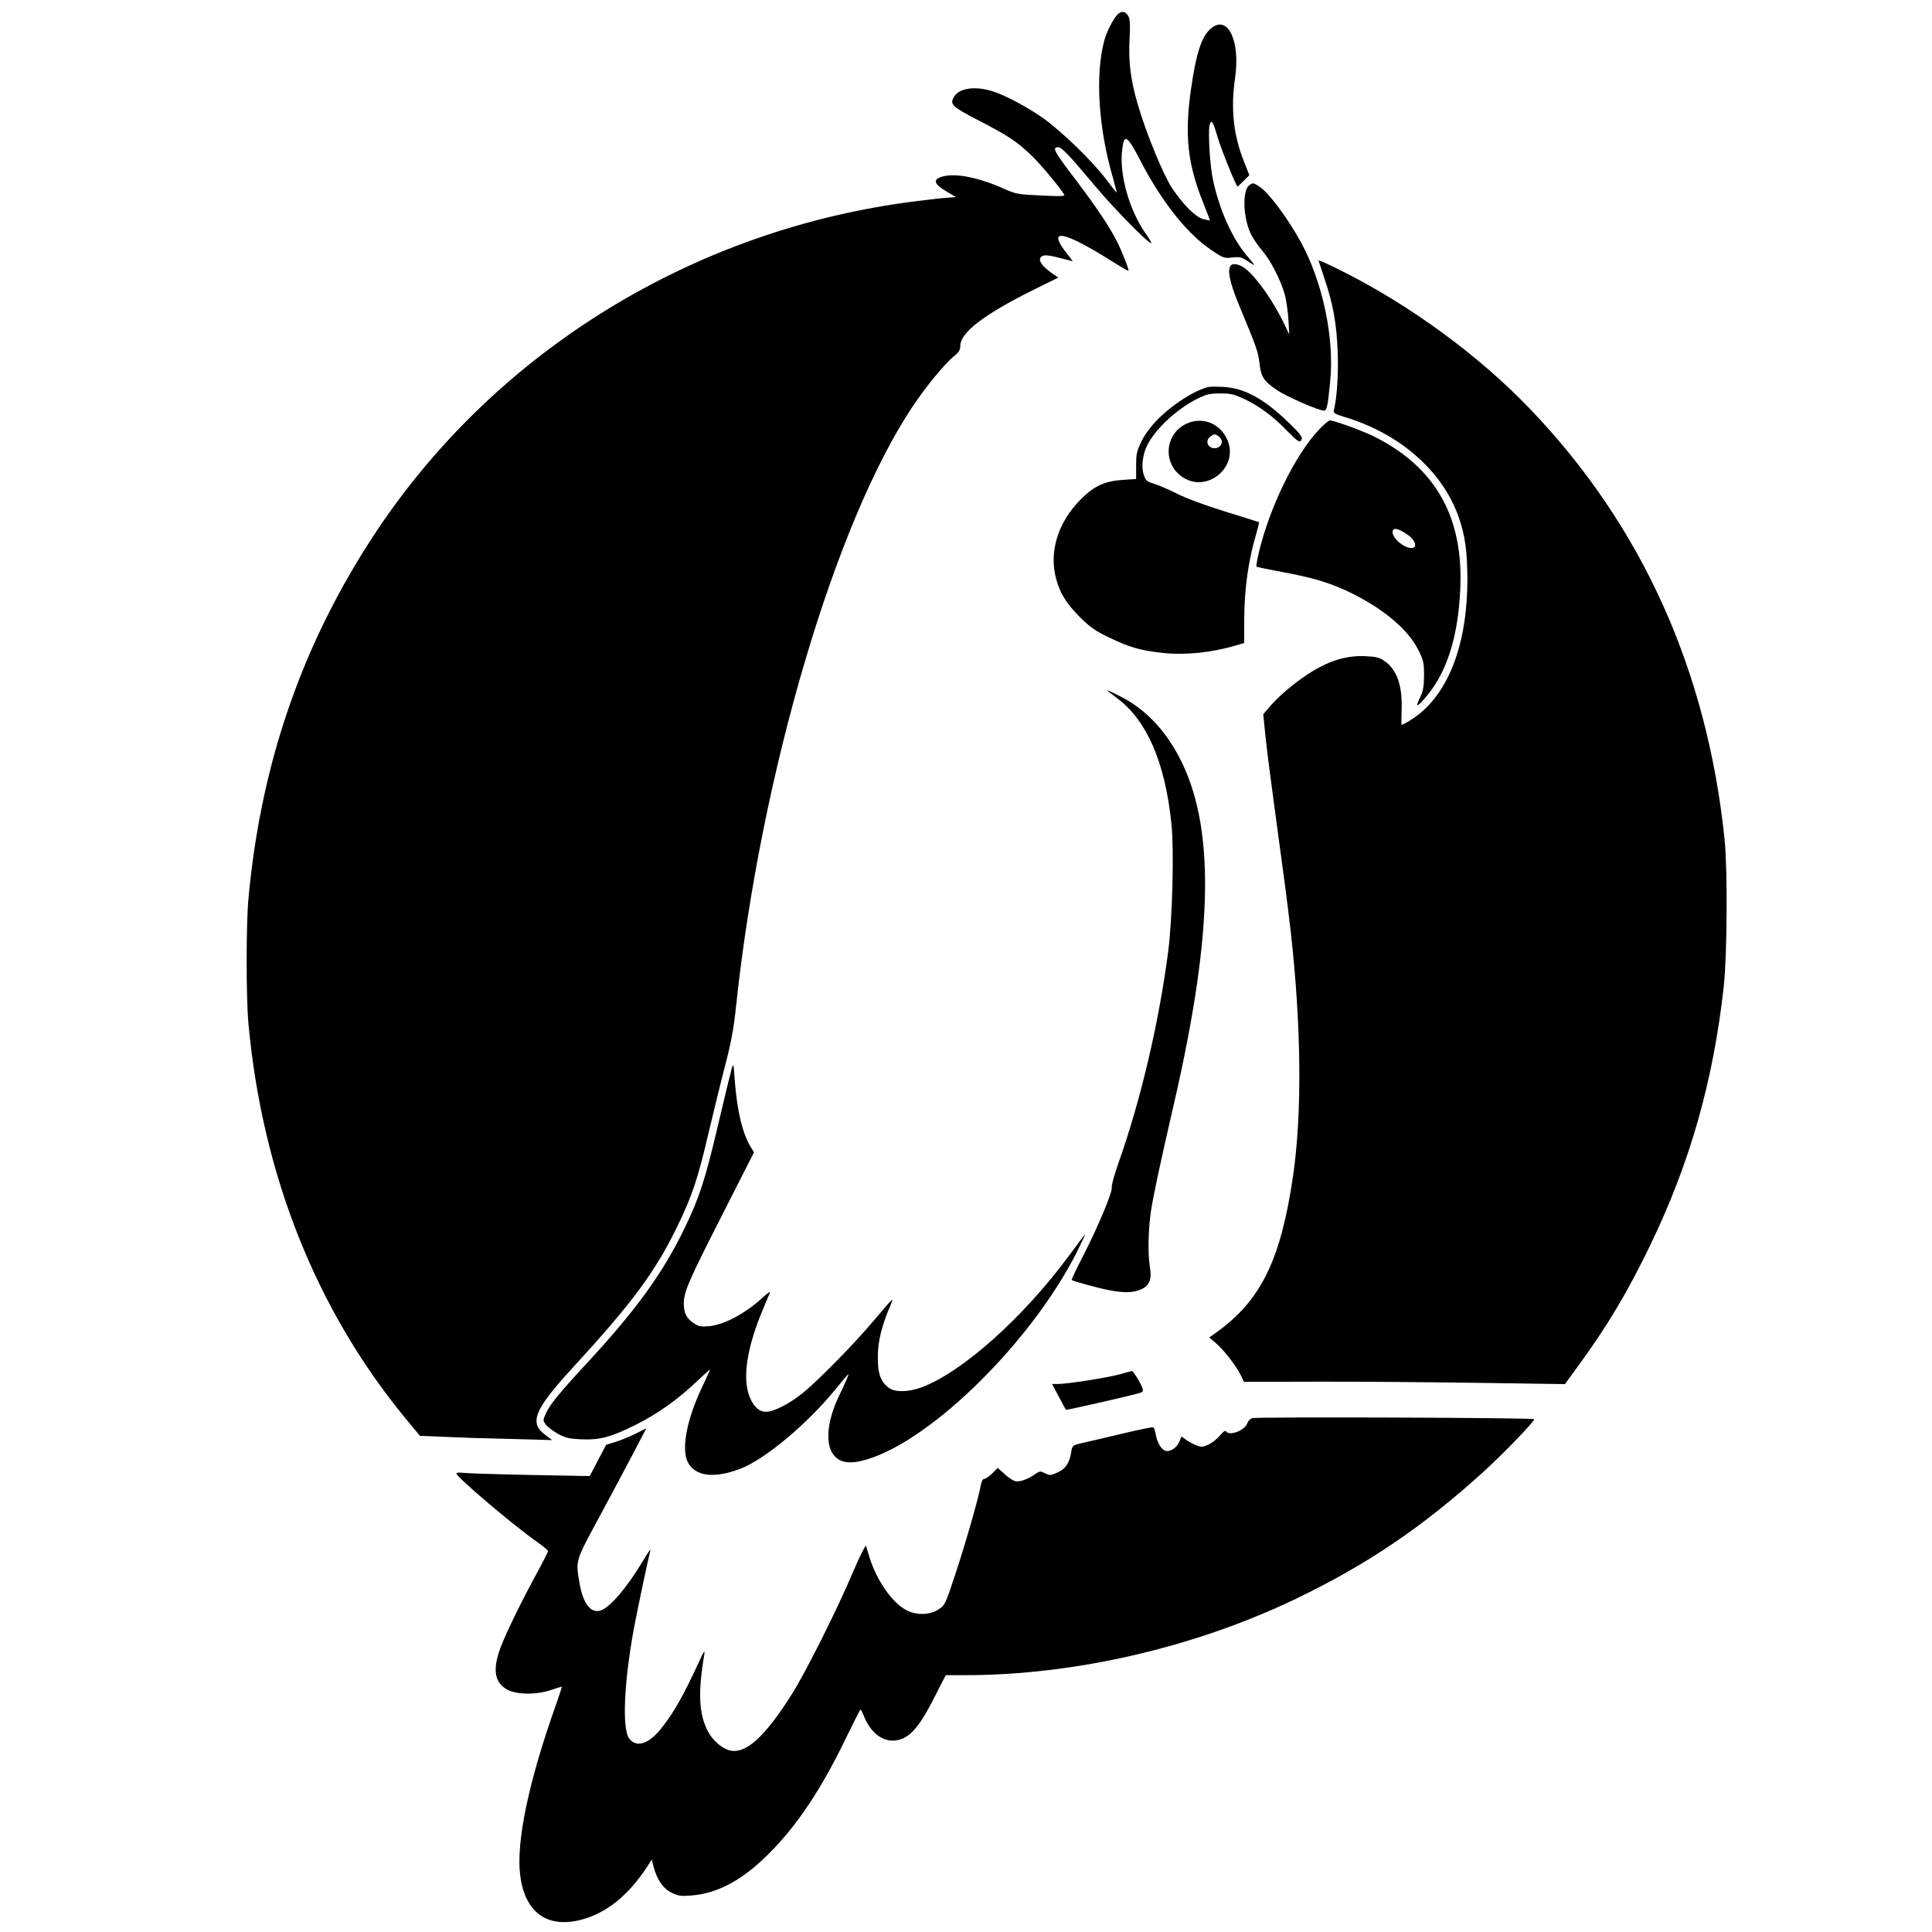
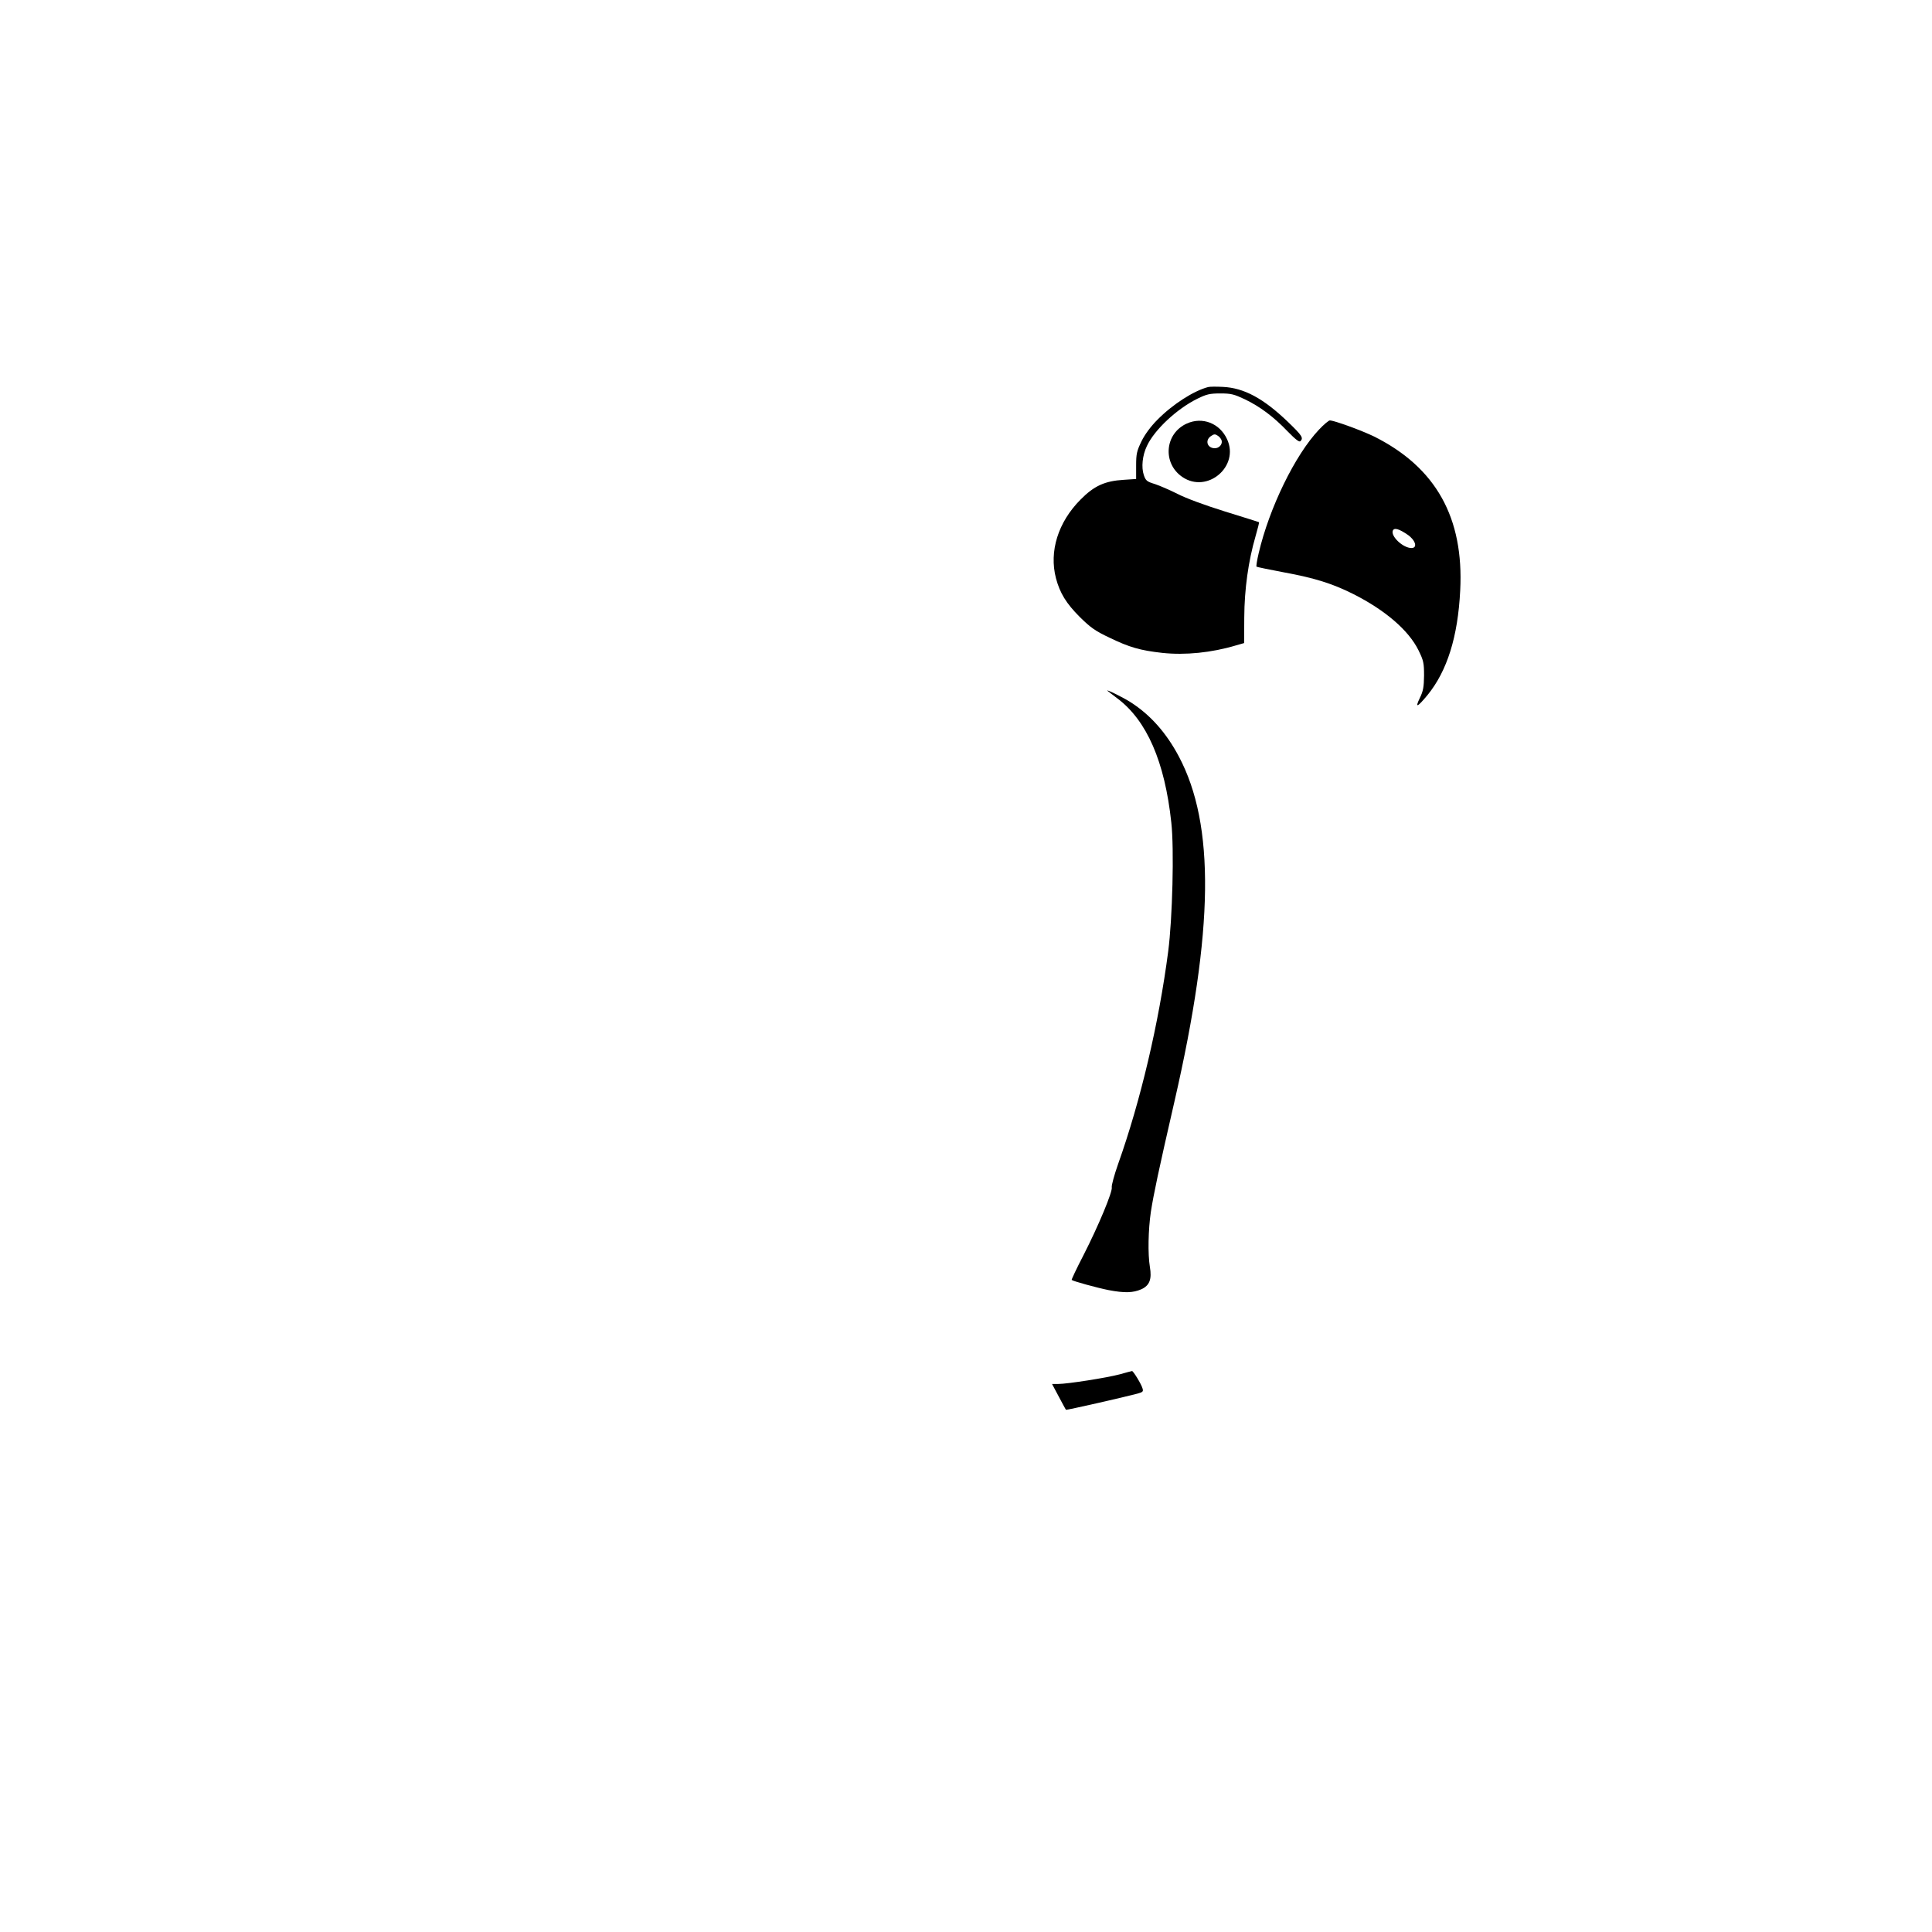
<svg xmlns="http://www.w3.org/2000/svg" version="1.0" width="1181pt" height="1181pt" viewBox="0 0 1181 1181" preserveAspectRatio="xMidYMid meet">
  <g transform="translate(0,1181) scale(0.1,-0.1)" fill="#000000" stroke="none">
-     <path d="M6831 11721 c-26 -26 -66 -105 -81 -160 -56 -211 -36 -533 54 -841 13 -47 23 -86 22 -87 -1 -1 -31 36 -66 83 -83 110 -270 291 -385 373 -102 71 -234 141 -314 165 -107 32 -202 16 -231 -39 -24 -44 -10 -57 150 -140 185 -96 233 -128 324 -214 58 -56 174 -195 201 -240 6 -11 -17 -12 -141 -6 -139 6 -154 9 -224 40 -159 71 -296 98 -378 76 -62 -17 -55 -45 23 -91 l59 -35 -44 -3 c-25 -1 -115 -11 -201 -22 -1348 -168 -2558 -908 -3296 -2015 -450 -676 -707 -1411 -784 -2245 -15 -161 -15 -609 0 -770 85 -923 416 -1752 962 -2413 l86 -104 144 -6 c79 -4 261 -10 404 -13 l260 -7 -42 32 c-100 73 -67 154 164 406 372 405 511 593 649 880 84 173 122 287 183 550 29 121 74 308 102 415 39 150 55 236 69 375 151 1412 603 2947 1078 3659 82 123 197 263 254 309 29 23 38 37 38 62 0 81 141 190 437 338 l162 80 -47 33 c-53 38 -76 73 -60 91 14 18 42 16 125 -6 l71 -18 -43 56 c-115 149 -12 129 277 -53 57 -35 104 -63 106 -62 5 5 -37 114 -68 176 -47 93 -121 204 -246 370 -141 184 -155 210 -116 210 22 0 66 -46 226 -237 115 -138 333 -359 343 -349 3 2 -11 26 -30 53 -104 146 -167 368 -147 520 12 98 30 87 110 -67 133 -256 286 -449 437 -550 71 -48 77 -50 126 -44 45 5 57 2 90 -20 21 -14 40 -26 43 -26 3 0 -14 23 -39 51 -91 104 -173 284 -212 469 -19 85 -31 293 -21 335 10 40 22 22 50 -77 22 -74 113 -298 121 -298 2 0 19 16 38 35 l34 34 -33 84 c-64 160 -82 323 -54 511 32 225 -43 385 -144 305 -60 -47 -94 -151 -127 -383 -38 -274 -19 -450 76 -685 23 -59 42 -107 41 -108 -1 -1 -20 2 -42 8 -47 13 -121 87 -190 190 -54 82 -159 338 -209 511 -44 149 -58 264 -50 403 4 82 3 116 -7 135 -17 32 -42 36 -67 11z" />
-     <path d="M7636 10677 c-42 -31 -38 -193 8 -292 12 -27 44 -75 70 -105 54 -62 117 -186 141 -275 8 -33 18 -100 21 -150 l5 -90 -25 53 c-81 171 -206 341 -273 368 -89 38 -92 -39 -11 -236 109 -262 120 -293 127 -360 9 -84 26 -110 109 -166 58 -39 253 -124 285 -124 18 0 23 25 38 176 27 266 -45 609 -179 854 -83 151 -200 307 -256 341 -37 23 -37 23 -60 6z" />
-     <path d="M8060 10217 c0 -1 16 -49 35 -106 55 -162 75 -277 82 -451 5 -138 -4 -278 -23 -356 -5 -19 3 -24 68 -44 336 -101 597 -331 695 -612 39 -111 52 -208 53 -378 0 -366 -97 -651 -277 -810 -39 -34 -111 -80 -125 -80 -2 0 -2 43 0 95 5 146 -30 244 -107 296 -28 20 -50 25 -118 28 -144 6 -277 -48 -442 -178 -45 -35 -103 -89 -130 -120 l-49 -57 14 -139 c8 -77 31 -255 50 -395 63 -462 83 -613 104 -795 65 -577 70 -1111 14 -1495 -75 -512 -196 -760 -470 -956 l-42 -30 39 -33 c47 -39 126 -141 154 -198 l19 -40 441 1 c242 1 683 -3 980 -7 l541 -8 86 118 c175 240 296 443 434 728 244 504 387 1006 451 1585 21 194 24 714 5 900 -107 1034 -506 1917 -1188 2629 -312 326 -732 634 -1147 842 -94 47 -147 71 -147 66z" />
    <path d="M7385 9444 c-88 -23 -218 -106 -311 -201 -39 -39 -76 -89 -96 -130 -29 -60 -33 -77 -33 -149 l0 -82 -75 -5 c-117 -7 -182 -37 -265 -121 -137 -138 -193 -316 -150 -481 24 -90 62 -153 146 -237 65 -64 94 -85 181 -126 122 -59 188 -78 323 -93 140 -15 301 1 451 46 l49 14 1 158 c1 172 25 344 69 495 13 45 23 84 21 86 -2 1 -96 31 -210 66 -125 39 -238 81 -288 107 -46 23 -108 50 -138 60 -49 15 -56 20 -68 55 -16 47 -9 120 19 178 46 99 183 227 309 289 55 27 75 32 140 32 66 0 84 -5 150 -36 93 -45 175 -106 262 -197 47 -48 70 -66 77 -59 20 20 11 34 -76 118 -150 144 -269 208 -398 214 -38 2 -79 2 -90 -1z" />
    <path d="M7255 9221 c-136 -61 -150 -244 -27 -327 152 -103 350 65 273 231 -45 98 -151 139 -246 96z m213 -105 c5 -23 -16 -46 -42 -46 -46 0 -62 48 -24 74 19 13 25 14 43 2 11 -7 21 -21 23 -30z" />
    <path d="M8063 9184 c-146 -154 -304 -478 -369 -756 -10 -43 -16 -80 -13 -82 2 -2 78 -18 169 -35 186 -34 296 -69 420 -131 197 -99 341 -223 401 -345 31 -63 34 -78 34 -155 -1 -70 -5 -94 -26 -137 -31 -64 -15 -57 47 18 120 147 186 356 200 640 23 444 -148 751 -525 940 -73 36 -245 99 -272 99 -7 0 -37 -25 -66 -56z m542 -643 c48 -33 62 -81 23 -81 -51 0 -127 71 -114 106 8 20 37 12 91 -25z" />
    <path d="M6770 7587 c3 -3 30 -23 60 -46 180 -135 290 -386 330 -759 18 -159 7 -589 -19 -788 -57 -438 -169 -914 -306 -1299 -24 -68 -41 -132 -39 -142 7 -25 -81 -236 -173 -416 -42 -81 -74 -149 -72 -151 9 -8 155 -48 225 -62 100 -19 150 -17 201 5 50 23 65 61 52 137 -13 79 -10 227 6 336 17 108 45 243 145 678 240 1046 248 1688 26 2106 -77 145 -174 254 -294 331 -45 29 -156 84 -142 70z" />
-     <path d="M4472 5275 c-6 -22 -43 -173 -81 -335 -79 -337 -116 -452 -205 -635 -132 -274 -293 -497 -591 -820 -171 -184 -235 -262 -257 -313 -20 -44 -20 -45 -1 -71 11 -14 44 -39 74 -56 45 -24 68 -30 139 -33 114 -6 186 13 335 88 136 68 258 155 375 266 44 42 80 74 80 72 0 -3 -22 -52 -49 -109 -93 -195 -128 -379 -86 -458 44 -85 159 -100 316 -41 150 55 413 275 585 486 42 52 78 94 80 94 4 0 -18 -52 -60 -139 -65 -136 -81 -271 -40 -340 38 -64 105 -76 220 -40 397 123 1001 721 1276 1264 33 66 56 116 51 110 -5 -5 -48 -62 -95 -126 -281 -382 -654 -715 -903 -809 -80 -30 -164 -32 -201 -4 -52 38 -69 88 -68 194 1 95 24 187 79 315 20 49 20 48 -106 -100 -123 -146 -336 -362 -429 -438 -85 -69 -180 -117 -228 -117 -47 0 -86 42 -108 116 -33 113 -2 291 87 504 22 52 43 102 46 110 4 8 -16 -5 -43 -30 -107 -99 -238 -169 -332 -177 -49 -4 -62 -1 -92 19 -44 30 -60 61 -60 120 0 71 30 140 239 550 l190 374 -21 34 c-50 83 -83 224 -97 411 -7 100 -7 103 -19 64z" />
    <path d="M6845 3409 c-78 -21 -320 -59 -377 -59 l-37 0 41 -77 c23 -43 42 -79 44 -81 2 -3 355 77 437 99 33 9 37 13 31 32 -7 26 -57 107 -64 106 -3 0 -36 -9 -75 -20z" />
-     <path d="M7653 3141 c-12 -5 -24 -19 -28 -30 -14 -45 -111 -82 -131 -50 -4 7 -18 -4 -37 -26 -17 -21 -49 -46 -71 -56 -36 -16 -43 -16 -76 -3 -19 8 -47 23 -61 34 l-27 19 -12 -30 c-15 -35 -46 -59 -77 -59 -28 0 -59 46 -68 102 -4 21 -10 40 -15 43 -4 3 -91 -15 -191 -39 -101 -24 -211 -50 -244 -57 -59 -14 -60 -14 -67 -56 -11 -68 -35 -103 -84 -124 -41 -19 -47 -19 -75 -5 -29 15 -33 14 -60 -4 -44 -32 -97 -51 -123 -44 -14 3 -43 23 -66 44 l-41 37 -33 -33 c-19 -19 -41 -34 -49 -34 -9 0 -17 -14 -21 -37 -15 -82 -91 -348 -153 -536 -64 -195 -66 -199 -106 -225 -51 -34 -131 -37 -192 -7 -87 42 -185 181 -230 325 -9 30 -19 62 -21 70 -3 8 -39 -64 -80 -160 -98 -232 -287 -608 -372 -744 -167 -265 -286 -373 -385 -345 -47 13 -104 64 -131 118 -54 106 -60 235 -21 466 5 33 -1 24 -33 -45 -88 -192 -147 -298 -220 -393 -81 -107 -160 -135 -206 -74 -44 59 -32 341 29 673 22 117 84 411 101 479 3 11 -19 -21 -48 -70 -95 -159 -200 -282 -257 -300 -61 -19 -109 45 -130 176 -22 132 -23 127 123 397 73 136 168 313 210 394 l77 147 -68 -34 c-37 -18 -93 -41 -123 -50 l-55 -17 -50 -95 -50 -96 -370 7 c-203 4 -387 10 -407 13 -21 3 -38 1 -38 -4 0 -22 348 -317 499 -423 34 -24 61 -47 61 -52 0 -4 -32 -68 -72 -141 -108 -199 -206 -404 -228 -476 -39 -123 -21 -194 58 -233 60 -28 174 -28 259 1 34 11 64 21 67 21 2 0 -14 -51 -36 -112 -167 -470 -244 -838 -218 -1043 29 -226 165 -324 373 -270 153 40 288 148 403 324 l28 44 12 -46 c20 -77 58 -132 110 -157 39 -19 57 -22 118 -17 161 12 313 93 472 252 176 174 326 400 479 718 44 91 82 166 85 167 3 0 14 -21 24 -47 36 -88 102 -143 171 -143 92 0 156 65 255 261 l71 139 119 0 c668 0 1401 169 2020 466 439 211 776 440 1147 776 120 109 319 315 311 323 -9 9 -1704 15 -1725 6z" />
  </g>
</svg>